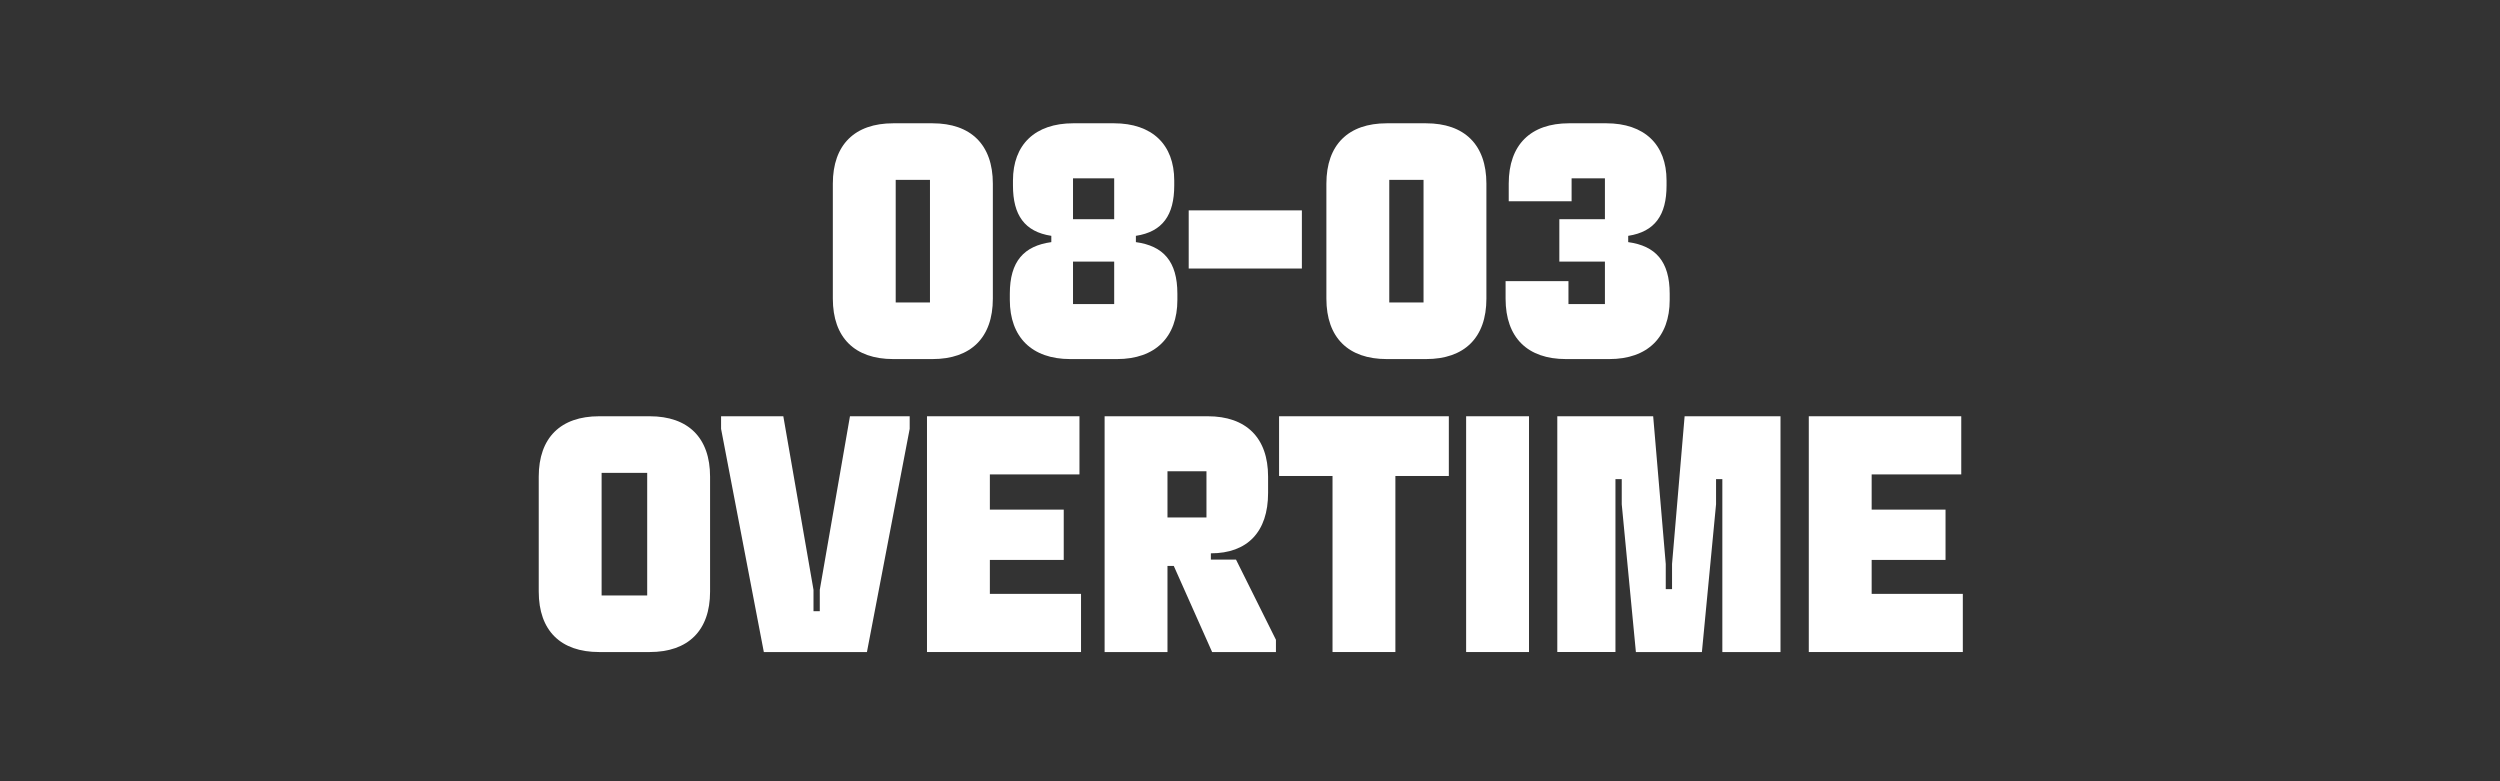
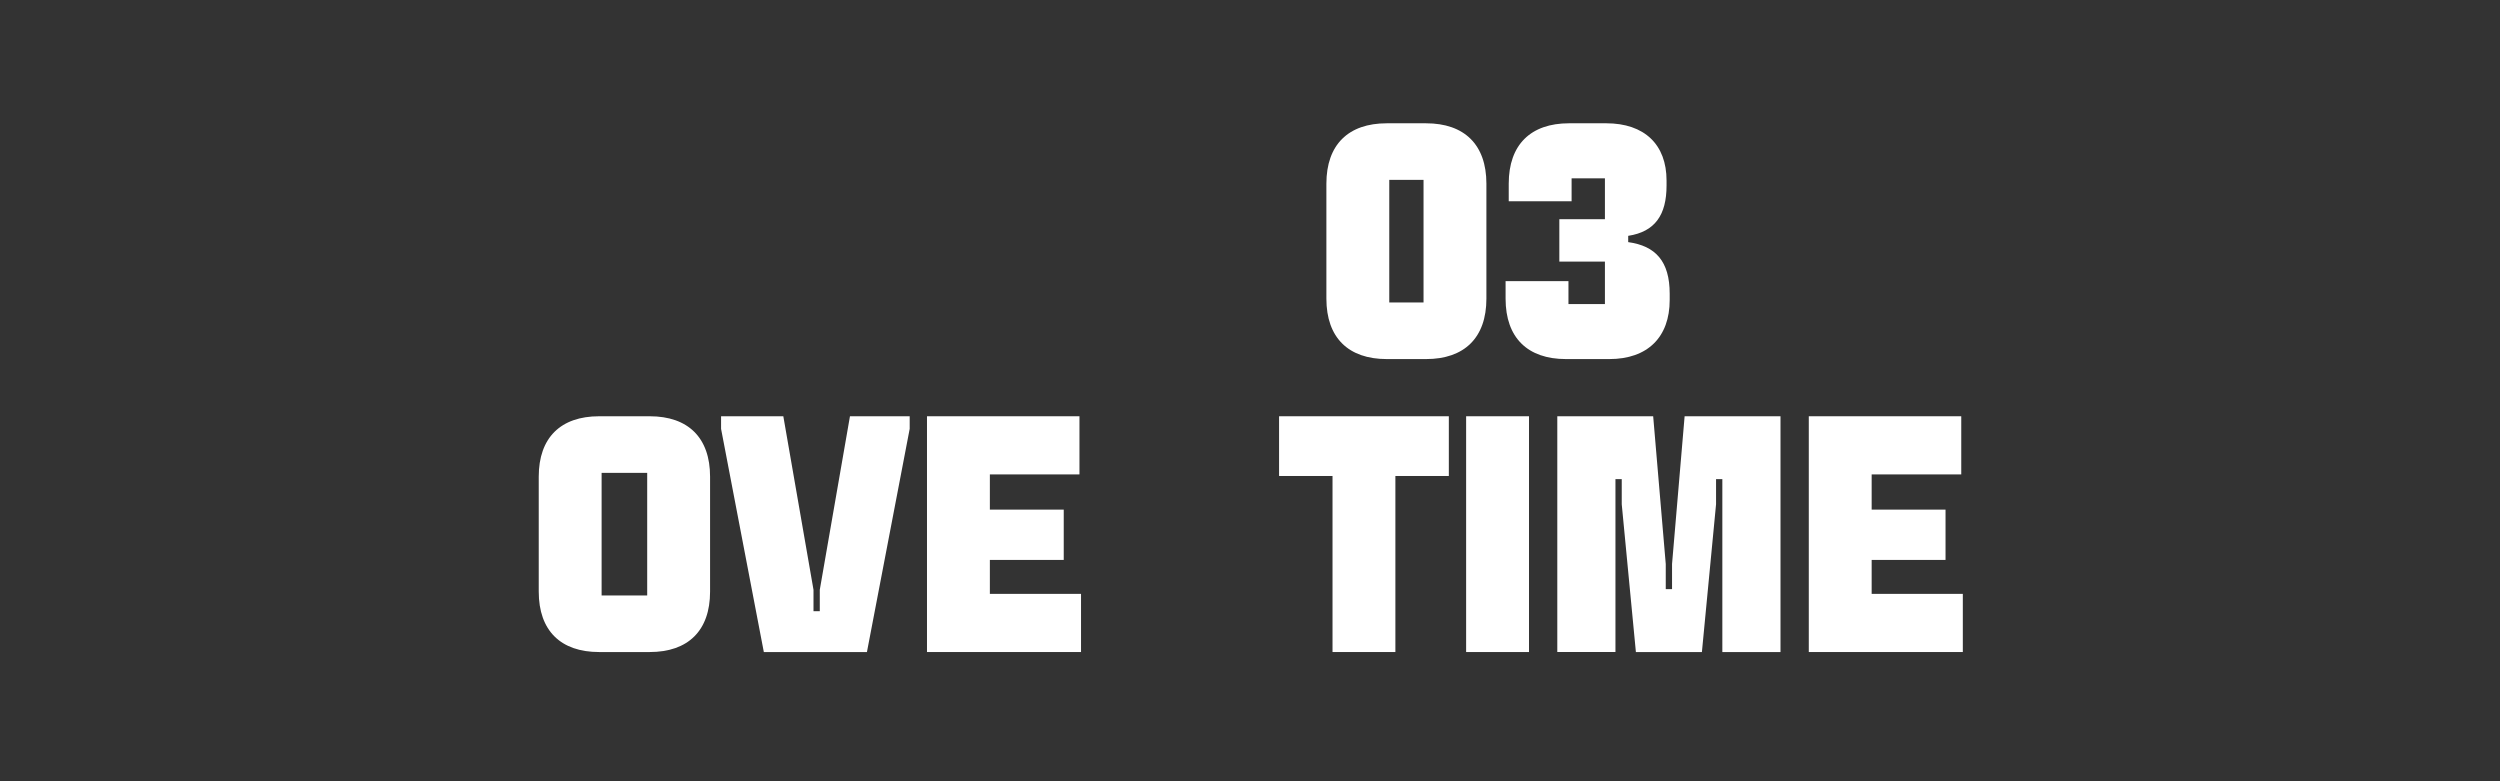
<svg xmlns="http://www.w3.org/2000/svg" version="1.1" id="Layer_1" x="0px" y="0px" viewBox="0 0 2560 800" style="enable-background:new 0 0 2560 800;" xml:space="preserve">
  <rect x="0" y="0" width="2560" height="800" fill="#333333" stroke="none" />
  <style type="text/css">
	.st0{fill:#FFFFFF;}
</style>
  <g>
-     <path class="st0" d="M954.87,367.69h-40.24c-39.27,0-61.81-21.89-61.81-61.81V188.06c0-39.92,22.53-61.81,61.81-61.81h40.24   c39.27,0,61.81,21.89,61.81,61.81v117.82C1016.67,345.8,994.14,367.69,954.87,367.69z M952.29,309.74V184.2H917.2v125.55H952.29z" />
-     <path class="st0" d="M1034.06,307.17v-6.44c0-33.16,14.49-48.93,42.49-52.79v-6.44c-27.36-4.18-39.27-21.25-39.27-51.51v-5.15   c0-36.7,22.53-58.59,61.81-58.59h41.53c39.27,0,61.81,21.89,61.81,58.59v5.15c0,30.26-11.91,47.32-39.27,51.51v6.44   c28.01,3.86,42.49,19.64,42.49,52.79v6.44c0,37.99-22.53,60.52-61.81,60.52h-47.97C1056.59,367.69,1034.06,345.15,1034.06,307.17z    M1140.93,224.43v-41.85h-42.17v41.85H1140.93z M1140.93,311.35v-43.46h-42.17v43.46H1140.93z" />
-     <path class="st0" d="M1333.12,215.42v59.55h-115.89v-59.55H1333.12z" />
    <path class="st0" d="M1460.27,367.69h-40.24c-39.27,0-61.81-21.89-61.81-61.81V188.06c0-39.92,22.53-61.81,61.81-61.81h40.24   c39.27,0,61.81,21.89,61.81,61.81v117.82C1522.08,345.8,1499.54,367.69,1460.27,367.69z M1457.7,309.74V184.2h-35.09v125.55H1457.7   z" />
    <path class="st0" d="M1541.72,305.88v-18.03h64.38v23.5h37.34v-43.46h-46.68v-43.46h46.68v-41.85h-34.12v23.5h-64.38v-18.03   c0-39.92,22.53-61.81,61.81-61.81h37.99c39.27,0,61.81,21.89,61.81,58.59v5.15c0,30.26-11.91,47.32-39.27,51.51v6.44   c28.01,3.86,42.49,19.64,42.49,52.79v6.44c0,37.99-22.53,60.52-61.81,60.52h-44.42C1564.25,367.69,1541.72,345.8,1541.72,305.88z" />
    <path class="st0" d="M665.31,667.69h-51.83c-39.27,0-61.81-21.89-61.81-61.81V488.06c0-39.92,22.53-61.81,61.81-61.81h51.83   c39.27,0,61.81,21.89,61.81,61.81v117.82C727.12,645.8,704.58,667.69,665.31,667.69z M662.73,609.74V484.2h-46.68v125.55H662.73z" />
    <path class="st0" d="M782.16,667.69l-43.78-228.56v-12.88h63.74l30.9,177.7v21.89h6.44v-21.89l30.9-177.7h61.16v12.88   l-43.78,228.56H782.16z" />
    <path class="st0" d="M949.24,426.25h156.13v59.55h-91.75v36.05h75.65v51.51h-75.65v34.77h93.35v59.55H949.24V426.25z" />
-     <path class="st0" d="M1131.12,667.69V426.25h105.59c39.27,0,61.81,21.89,61.81,61.81v16.74c0,39.92-21.25,61.81-58.59,61.81v6.44   h25.75l40.88,82.09v12.55h-65.35l-39.27-88.2h-6.44v88.2H1131.12z M1195.5,482.59v47.32h39.92v-47.32H1195.5z" />
    <path class="st0" d="M1364.5,667.69V487.41h-54.73v-61.16h173.83v61.16h-54.73v180.27H1364.5z" />
-     <path class="st0" d="M1501.32,667.69V426.25h64.38v241.44H1501.32z" />
+     <path class="st0" d="M1501.32,667.69V426.25h64.38v241.44H1501.32" />
    <path class="st0" d="M1594.67,667.69V426.25h98.18l12.88,151.3v25.75h6.44v-25.75l12.88-151.3h98.18v241.44h-59.55V490.63h-6.44   v25.75l-14.49,151.3h-67.6l-14.49-151.3v-25.75h-6.44v177.05H1594.67z" />
    <path class="st0" d="M1852.2,426.25h156.13v59.55h-91.75v36.05h75.65v51.51h-75.65v34.77h93.35v59.55H1852.2V426.25z" />
  </g>
</svg>